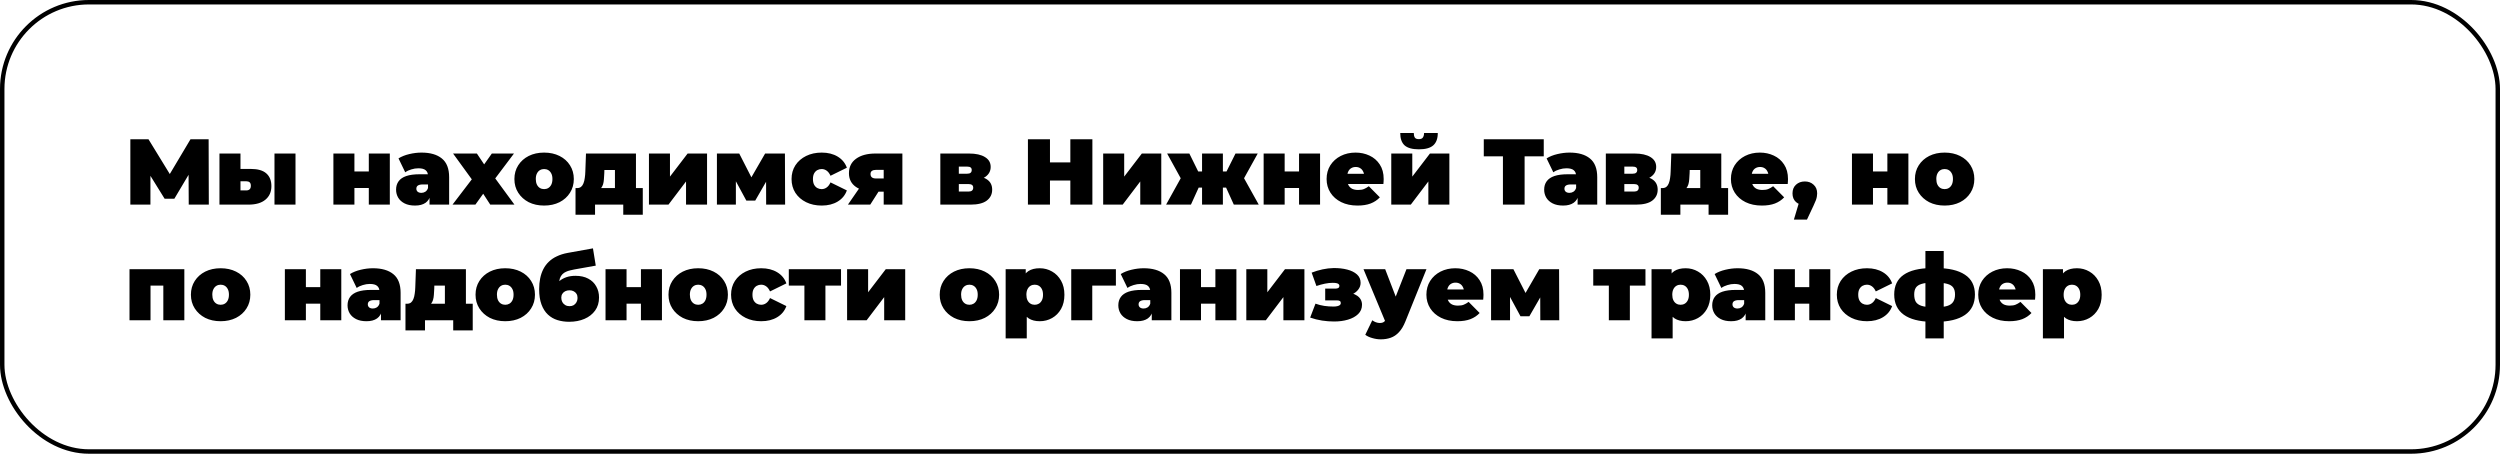
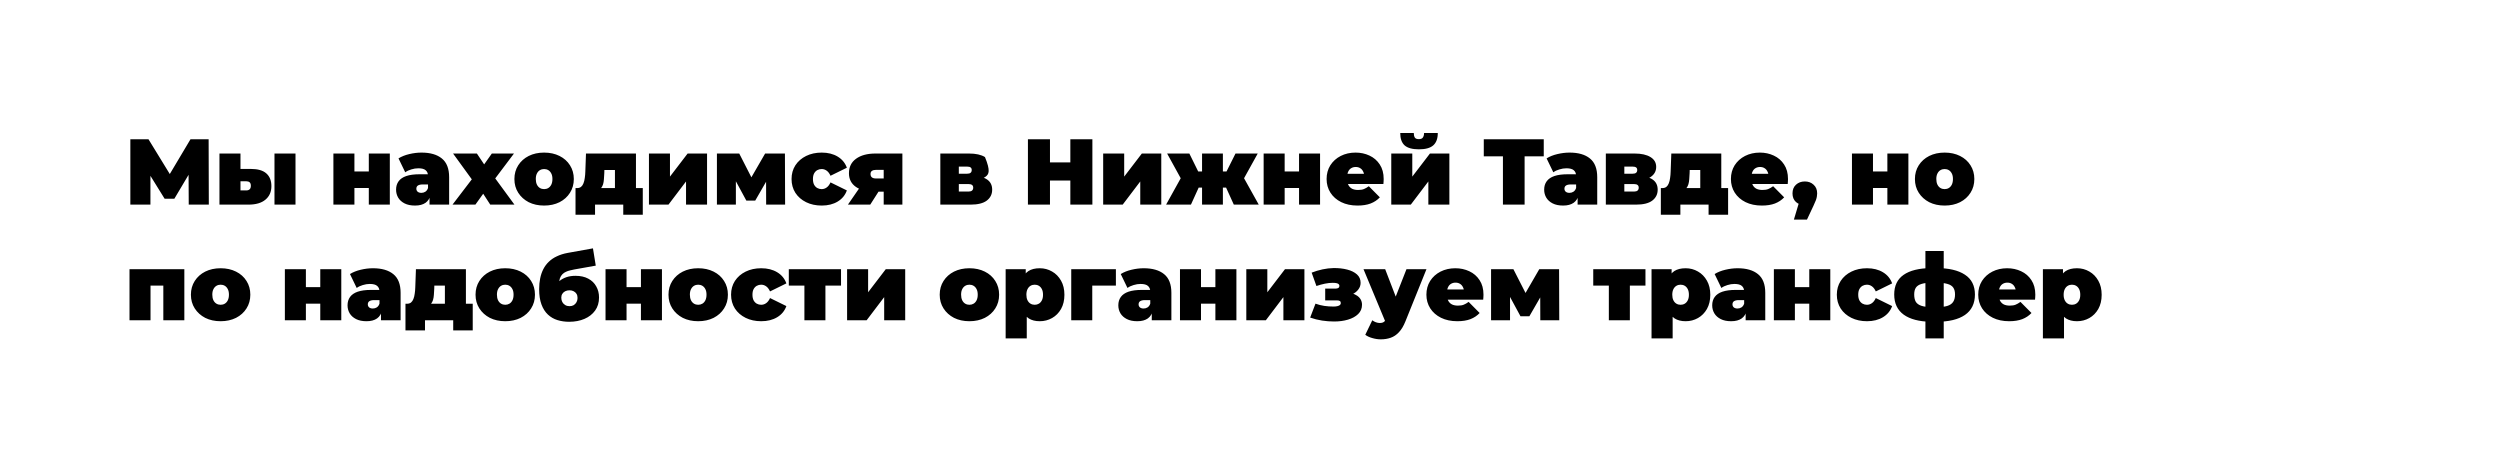
<svg xmlns="http://www.w3.org/2000/svg" width="562" height="102" viewBox="0 0 562 102" fill="none">
-   <rect x="0.5" y="0.5" width="561" height="101" rx="19.5" stroke="black" />
-   <path d="M29.302 46V31.3H33.376L39.256 40.897H37.114L42.826 31.3H46.9L46.942 46H42.427L42.385 38.104H43.099L39.193 44.677H37.009L32.935 38.104H33.817V46H29.302ZM61.703 46V34.513H66.428V46H61.703ZM56.432 37.978C57.972 37.978 59.12 38.314 59.876 38.986C60.632 39.658 61.01 40.61 61.01 41.842C61.01 43.13 60.562 44.145 59.666 44.887C58.784 45.629 57.51 46 55.844 46H49.334V34.513H54.059V37.978H56.432ZM55.361 42.808C55.683 42.808 55.935 42.724 56.117 42.556C56.299 42.388 56.39 42.122 56.39 41.758C56.39 41.394 56.299 41.135 56.117 40.981C55.935 40.827 55.683 40.75 55.361 40.75H54.059V42.808H55.361ZM74.948 46V34.513H79.673V38.545H82.907V34.513H87.632V46H82.907V42.262H79.673V46H74.948ZM96.556 46V43.963L96.22 43.417V39.553C96.22 38.993 96.045 38.566 95.695 38.272C95.359 37.978 94.806 37.831 94.036 37.831C93.518 37.831 92.993 37.915 92.461 38.083C91.929 38.237 91.474 38.454 91.096 38.734L89.584 35.605C90.256 35.185 91.061 34.863 91.999 34.639C92.937 34.415 93.854 34.303 94.75 34.303C96.724 34.303 98.25 34.744 99.328 35.626C100.42 36.508 100.966 37.908 100.966 39.826V46H96.556ZM93.301 46.21C92.363 46.21 91.579 46.049 90.949 45.727C90.319 45.405 89.843 44.978 89.521 44.446C89.199 43.9 89.038 43.298 89.038 42.64C89.038 41.898 89.227 41.268 89.605 40.75C89.983 40.232 90.557 39.84 91.327 39.574C92.111 39.308 93.098 39.175 94.288 39.175H96.682V41.464H95.044C94.54 41.464 94.169 41.548 93.931 41.716C93.707 41.87 93.595 42.108 93.595 42.43C93.595 42.696 93.693 42.92 93.889 43.102C94.099 43.27 94.379 43.354 94.729 43.354C95.051 43.354 95.345 43.27 95.611 43.102C95.891 42.92 96.094 42.64 96.22 42.262L96.829 43.669C96.647 44.523 96.262 45.16 95.674 45.58C95.086 46 94.295 46.21 93.301 46.21ZM101.724 46L107.142 38.902L107.016 41.632L101.85 34.513H107.205L109.746 38.314L107.772 38.461L110.565 34.513H115.542L110.355 41.401V38.776L115.647 46H110.208L107.583 41.947L109.578 42.22L106.869 46H101.724ZM122.316 46.21C121.014 46.21 119.859 45.958 118.851 45.454C117.857 44.936 117.073 44.229 116.499 43.333C115.925 42.437 115.638 41.408 115.638 40.246C115.638 39.084 115.925 38.055 116.499 37.159C117.073 36.263 117.857 35.563 118.851 35.059C119.859 34.555 121.014 34.303 122.316 34.303C123.618 34.303 124.773 34.555 125.781 35.059C126.789 35.563 127.573 36.263 128.133 37.159C128.707 38.055 128.994 39.084 128.994 40.246C128.994 41.408 128.707 42.437 128.133 43.333C127.573 44.229 126.789 44.936 125.781 45.454C124.773 45.958 123.618 46.21 122.316 46.21ZM122.316 42.514C122.666 42.514 122.981 42.43 123.261 42.262C123.541 42.094 123.765 41.842 123.933 41.506C124.101 41.156 124.185 40.736 124.185 40.246C124.185 39.742 124.101 39.329 123.933 39.007C123.765 38.671 123.541 38.419 123.261 38.251C122.981 38.083 122.666 37.999 122.316 37.999C121.966 37.999 121.651 38.083 121.371 38.251C121.091 38.419 120.867 38.671 120.699 39.007C120.531 39.329 120.447 39.742 120.447 40.246C120.447 40.736 120.531 41.156 120.699 41.506C120.867 41.842 121.091 42.094 121.371 42.262C121.651 42.43 121.966 42.514 122.316 42.514ZM138.239 43.963V38.209H135.866L135.845 38.923C135.831 39.413 135.803 39.868 135.761 40.288C135.733 40.708 135.67 41.086 135.572 41.422C135.474 41.744 135.327 42.031 135.131 42.283C134.949 42.521 134.69 42.717 134.354 42.871L129.713 42.283C130.077 42.283 130.378 42.192 130.616 42.01C130.854 41.814 131.036 41.548 131.162 41.212C131.302 40.862 131.4 40.463 131.456 40.015C131.526 39.567 131.568 39.084 131.582 38.566L131.729 34.513H142.964V43.963H138.239ZM129.377 48.268V42.283H144.497V48.268H140.108V46H133.766V48.268H129.377ZM145.884 46V34.513H150.609V39.7L154.578 34.513H158.946V46H154.221V40.792L150.273 46H145.884ZM161.163 46V34.513H166.182L169.836 41.674H167.862L171.999 34.513H176.451L176.493 46H172.23L172.209 39.091L172.944 39.595L169.773 45.097H167.778L164.607 39.238L165.426 39.028V46H161.163ZM184.724 46.21C183.408 46.21 182.239 45.958 181.217 45.454C180.195 44.95 179.39 44.25 178.802 43.354C178.228 42.444 177.941 41.408 177.941 40.246C177.941 39.084 178.228 38.055 178.802 37.159C179.39 36.263 180.195 35.563 181.217 35.059C182.239 34.555 183.408 34.303 184.724 34.303C186.124 34.303 187.321 34.604 188.315 35.206C189.309 35.808 189.995 36.641 190.373 37.705L186.698 39.511C186.46 38.979 186.166 38.594 185.816 38.356C185.48 38.118 185.109 37.999 184.703 37.999C184.353 37.999 184.024 38.083 183.716 38.251C183.422 38.419 183.184 38.671 183.002 39.007C182.834 39.329 182.75 39.742 182.75 40.246C182.75 40.75 182.834 41.17 183.002 41.506C183.184 41.842 183.422 42.094 183.716 42.262C184.024 42.43 184.353 42.514 184.703 42.514C185.109 42.514 185.48 42.395 185.816 42.157C186.166 41.919 186.46 41.534 186.698 41.002L190.373 42.808C189.995 43.872 189.309 44.705 188.315 45.307C187.321 45.909 186.124 46.21 184.724 46.21ZM198.655 46V42.388L199.243 43.081H196.618C194.84 43.081 193.433 42.724 192.397 42.01C191.361 41.282 190.843 40.26 190.843 38.944C190.843 37.544 191.375 36.459 192.439 35.689C193.517 34.905 194.973 34.513 196.807 34.513H202.855V46H198.655ZM190.612 46L193.615 41.653H198.403L195.631 46H190.612ZM198.655 40.981V37.054L199.243 38.188H196.912C196.52 38.188 196.219 38.265 196.009 38.419C195.799 38.559 195.694 38.79 195.694 39.112C195.694 39.784 196.1 40.12 196.912 40.12H199.243L198.655 40.981ZM211.386 46V34.513H217.833C219.373 34.513 220.57 34.779 221.424 35.311C222.278 35.829 222.705 36.564 222.705 37.516C222.705 38.44 222.313 39.182 221.529 39.742C220.745 40.288 219.688 40.561 218.358 40.561L218.715 39.595C220.129 39.595 221.2 39.854 221.928 40.372C222.67 40.89 223.041 41.646 223.041 42.64C223.041 43.662 222.635 44.481 221.823 45.097C221.025 45.699 219.807 46 218.169 46H211.386ZM215.544 43.06H217.749C218.099 43.06 218.358 42.983 218.526 42.829C218.694 42.675 218.778 42.465 218.778 42.199C218.778 41.919 218.694 41.716 218.526 41.59C218.358 41.45 218.099 41.38 217.749 41.38H215.544V43.06ZM215.544 39.049H217.413C217.777 39.049 218.036 38.979 218.19 38.839C218.358 38.699 218.442 38.496 218.442 38.23C218.442 37.95 218.358 37.754 218.19 37.642C218.036 37.516 217.777 37.453 217.413 37.453H215.544V39.049ZM240.612 31.3H245.568V46H240.612V31.3ZM236.034 46H231.078V31.3H236.034V46ZM240.948 40.582H235.698V36.508H240.948V40.582ZM247.993 46V34.513H252.718V39.7L256.687 34.513H261.055V46H256.33V40.792L252.382 46H247.993ZM277.362 46L274.968 40.729L278.79 38.503L282.969 46H277.362ZM273.519 42.178V38.545H277.782V42.178H273.519ZM279.273 40.771L274.821 40.351L277.74 34.513H282.738L279.273 40.771ZM267.723 46H262.137L266.295 38.503L270.117 40.729L267.723 46ZM274.905 46H270.222V34.513H274.905V46ZM271.587 42.178H267.324V38.545H271.587V42.178ZM265.812 40.771L262.368 34.513H267.366L270.243 40.351L265.812 40.771ZM284.066 46V34.513H288.791V38.545H292.025V34.513H296.75V46H292.025V42.262H288.791V46H284.066ZM305.17 46.21C303.77 46.21 302.545 45.951 301.495 45.433C300.459 44.915 299.654 44.208 299.08 43.312C298.506 42.402 298.219 41.38 298.219 40.246C298.219 39.084 298.499 38.055 299.059 37.159C299.633 36.263 300.41 35.563 301.39 35.059C302.384 34.555 303.497 34.303 304.729 34.303C305.863 34.303 306.906 34.527 307.858 34.975C308.824 35.423 309.594 36.088 310.168 36.97C310.756 37.852 311.05 38.944 311.05 40.246C311.05 40.414 311.043 40.603 311.029 40.813C311.015 41.009 311.001 41.191 310.987 41.359H302.146V39.07H308.467L306.682 39.679C306.682 39.231 306.598 38.853 306.43 38.545C306.276 38.223 306.059 37.978 305.779 37.81C305.499 37.628 305.163 37.537 304.771 37.537C304.379 37.537 304.036 37.628 303.742 37.81C303.462 37.978 303.245 38.223 303.091 38.545C302.937 38.853 302.86 39.231 302.86 39.679V40.393C302.86 40.883 302.958 41.303 303.154 41.653C303.35 42.003 303.63 42.269 303.994 42.451C304.358 42.619 304.799 42.703 305.317 42.703C305.849 42.703 306.283 42.633 306.619 42.493C306.969 42.353 307.333 42.143 307.711 41.863L310.189 44.362C309.629 44.964 308.936 45.426 308.11 45.748C307.298 46.056 306.318 46.21 305.17 46.21ZM312.757 46V34.513H317.482V39.7L321.451 34.513H325.819V46H321.094V40.792L317.146 46H312.757ZM318.973 33.568C317.503 33.568 316.432 33.274 315.76 32.686C315.102 32.084 314.773 31.153 314.773 29.893H317.818C317.818 30.327 317.895 30.67 318.049 30.922C318.203 31.16 318.504 31.279 318.952 31.279C319.386 31.279 319.687 31.16 319.855 30.922C320.037 30.67 320.128 30.327 320.128 29.893H323.215C323.215 31.153 322.872 32.084 322.186 32.686C321.514 33.274 320.443 33.568 318.973 33.568ZM337.859 46V34.072L338.93 35.143H333.554V31.3H347.036V35.143H341.66L342.731 34.072V46H337.859ZM354.647 46V43.963L354.311 43.417V39.553C354.311 38.993 354.136 38.566 353.786 38.272C353.45 37.978 352.897 37.831 352.127 37.831C351.609 37.831 351.084 37.915 350.552 38.083C350.02 38.237 349.565 38.454 349.187 38.734L347.675 35.605C348.347 35.185 349.152 34.863 350.09 34.639C351.028 34.415 351.945 34.303 352.841 34.303C354.815 34.303 356.341 34.744 357.419 35.626C358.511 36.508 359.057 37.908 359.057 39.826V46H354.647ZM351.392 46.21C350.454 46.21 349.67 46.049 349.04 45.727C348.41 45.405 347.934 44.978 347.612 44.446C347.29 43.9 347.129 43.298 347.129 42.64C347.129 41.898 347.318 41.268 347.696 40.75C348.074 40.232 348.648 39.84 349.418 39.574C350.202 39.308 351.189 39.175 352.379 39.175H354.773V41.464H353.135C352.631 41.464 352.26 41.548 352.022 41.716C351.798 41.87 351.686 42.108 351.686 42.43C351.686 42.696 351.784 42.92 351.98 43.102C352.19 43.27 352.47 43.354 352.82 43.354C353.142 43.354 353.436 43.27 353.702 43.102C353.982 42.92 354.185 42.64 354.311 42.262L354.92 43.669C354.738 44.523 354.353 45.16 353.765 45.58C353.177 46 352.386 46.21 351.392 46.21ZM360.991 46V34.513H367.438C368.978 34.513 370.175 34.779 371.029 35.311C371.883 35.829 372.31 36.564 372.31 37.516C372.31 38.44 371.918 39.182 371.134 39.742C370.35 40.288 369.293 40.561 367.963 40.561L368.32 39.595C369.734 39.595 370.805 39.854 371.533 40.372C372.275 40.89 372.646 41.646 372.646 42.64C372.646 43.662 372.24 44.481 371.428 45.097C370.63 45.699 369.412 46 367.774 46H360.991ZM365.149 43.06H367.354C367.704 43.06 367.963 42.983 368.131 42.829C368.299 42.675 368.383 42.465 368.383 42.199C368.383 41.919 368.299 41.716 368.131 41.59C367.963 41.45 367.704 41.38 367.354 41.38H365.149V43.06ZM365.149 39.049H367.018C367.382 39.049 367.641 38.979 367.795 38.839C367.963 38.699 368.047 38.496 368.047 38.23C368.047 37.95 367.963 37.754 367.795 37.642C367.641 37.516 367.382 37.453 367.018 37.453H365.149V39.049ZM382.22 43.963V38.209H379.847L379.826 38.923C379.812 39.413 379.784 39.868 379.742 40.288C379.714 40.708 379.651 41.086 379.553 41.422C379.455 41.744 379.308 42.031 379.112 42.283C378.93 42.521 378.671 42.717 378.335 42.871L373.694 42.283C374.058 42.283 374.359 42.192 374.597 42.01C374.835 41.814 375.017 41.548 375.143 41.212C375.283 40.862 375.381 40.463 375.437 40.015C375.507 39.567 375.549 39.084 375.563 38.566L375.71 34.513H386.945V43.963H382.22ZM373.358 48.268V42.283H388.478V48.268H384.089V46H377.747V48.268H373.358ZM396.061 46.21C394.661 46.21 393.436 45.951 392.386 45.433C391.35 44.915 390.545 44.208 389.971 43.312C389.397 42.402 389.11 41.38 389.11 40.246C389.11 39.084 389.39 38.055 389.95 37.159C390.524 36.263 391.301 35.563 392.281 35.059C393.275 34.555 394.388 34.303 395.62 34.303C396.754 34.303 397.797 34.527 398.749 34.975C399.715 35.423 400.485 36.088 401.059 36.97C401.647 37.852 401.941 38.944 401.941 40.246C401.941 40.414 401.934 40.603 401.92 40.813C401.906 41.009 401.892 41.191 401.878 41.359H393.037V39.07H399.358L397.573 39.679C397.573 39.231 397.489 38.853 397.321 38.545C397.167 38.223 396.95 37.978 396.67 37.81C396.39 37.628 396.054 37.537 395.662 37.537C395.27 37.537 394.927 37.628 394.633 37.81C394.353 37.978 394.136 38.223 393.982 38.545C393.828 38.853 393.751 39.231 393.751 39.679V40.393C393.751 40.883 393.849 41.303 394.045 41.653C394.241 42.003 394.521 42.269 394.885 42.451C395.249 42.619 395.69 42.703 396.208 42.703C396.74 42.703 397.174 42.633 397.51 42.493C397.86 42.353 398.224 42.143 398.602 41.863L401.08 44.362C400.52 44.964 399.827 45.426 399.001 45.748C398.189 46.056 397.209 46.21 396.061 46.21ZM403.269 49.36L405.033 43.459L405.726 46.105C404.914 46.105 404.249 45.874 403.731 45.412C403.213 44.936 402.954 44.292 402.954 43.48C402.954 42.654 403.213 42.003 403.731 41.527C404.263 41.037 404.928 40.792 405.726 40.792C406.524 40.792 407.182 41.037 407.7 41.527C408.232 42.003 408.498 42.654 408.498 43.48C408.498 43.704 408.477 43.928 408.435 44.152C408.407 44.376 408.337 44.649 408.225 44.971C408.113 45.279 407.931 45.699 407.679 46.231L406.209 49.36H403.269ZM416.321 46V34.513H421.046V38.545H424.28V34.513H429.005V46H424.28V42.262H421.046V46H416.321ZM437.152 46.21C435.85 46.21 434.695 45.958 433.687 45.454C432.693 44.936 431.909 44.229 431.335 43.333C430.761 42.437 430.474 41.408 430.474 40.246C430.474 39.084 430.761 38.055 431.335 37.159C431.909 36.263 432.693 35.563 433.687 35.059C434.695 34.555 435.85 34.303 437.152 34.303C438.454 34.303 439.609 34.555 440.617 35.059C441.625 35.563 442.409 36.263 442.969 37.159C443.543 38.055 443.83 39.084 443.83 40.246C443.83 41.408 443.543 42.437 442.969 43.333C442.409 44.229 441.625 44.936 440.617 45.454C439.609 45.958 438.454 46.21 437.152 46.21ZM437.152 42.514C437.502 42.514 437.817 42.43 438.097 42.262C438.377 42.094 438.601 41.842 438.769 41.506C438.937 41.156 439.021 40.736 439.021 40.246C439.021 39.742 438.937 39.329 438.769 39.007C438.601 38.671 438.377 38.419 438.097 38.251C437.817 38.083 437.502 37.999 437.152 37.999C436.802 37.999 436.487 38.083 436.207 38.251C435.927 38.419 435.703 38.671 435.535 39.007C435.367 39.329 435.283 39.742 435.283 40.246C435.283 40.736 435.367 41.156 435.535 41.506C435.703 41.842 435.927 42.094 436.207 42.262C436.487 42.43 436.802 42.514 437.152 42.514ZM29.113 72V60.513H41.44V72H36.715V63.222L37.744 64.209H32.809L33.838 63.222V72H29.113ZM49.596 72.21C48.294 72.21 47.139 71.958 46.13 71.454C45.136 70.936 44.352 70.229 43.779 69.333C43.205 68.437 42.917 67.408 42.917 66.246C42.917 65.084 43.205 64.055 43.779 63.159C44.352 62.263 45.136 61.563 46.13 61.059C47.139 60.555 48.294 60.303 49.596 60.303C50.898 60.303 52.053 60.555 53.06 61.059C54.069 61.563 54.852 62.263 55.413 63.159C55.986 64.055 56.273 65.084 56.273 66.246C56.273 67.408 55.986 68.437 55.413 69.333C54.852 70.229 54.069 70.936 53.06 71.454C52.053 71.958 50.898 72.21 49.596 72.21ZM49.596 68.514C49.946 68.514 50.261 68.43 50.541 68.262C50.821 68.094 51.044 67.842 51.212 67.506C51.38 67.156 51.465 66.736 51.465 66.246C51.465 65.742 51.38 65.329 51.212 65.007C51.044 64.671 50.821 64.419 50.541 64.251C50.261 64.083 49.946 63.999 49.596 63.999C49.245 63.999 48.931 64.083 48.651 64.251C48.37 64.419 48.147 64.671 47.978 65.007C47.81 65.329 47.727 65.742 47.727 66.246C47.727 66.736 47.81 67.156 47.978 67.506C48.147 67.842 48.37 68.094 48.651 68.262C48.931 68.43 49.245 68.514 49.596 68.514ZM64.038 72V60.513H68.763V64.545H71.997V60.513H76.722V72H71.997V68.262H68.763V72H64.038ZM85.646 72V69.963L85.31 69.417V65.553C85.31 64.993 85.135 64.566 84.785 64.272C84.449 63.978 83.896 63.831 83.126 63.831C82.608 63.831 82.083 63.915 81.551 64.083C81.019 64.237 80.564 64.454 80.186 64.734L78.674 61.605C79.346 61.185 80.151 60.863 81.089 60.639C82.027 60.415 82.944 60.303 83.84 60.303C85.814 60.303 87.34 60.744 88.418 61.626C89.51 62.508 90.056 63.908 90.056 65.826V72H85.646ZM82.391 72.21C81.453 72.21 80.669 72.049 80.039 71.727C79.409 71.405 78.933 70.978 78.611 70.446C78.289 69.9 78.128 69.298 78.128 68.64C78.128 67.898 78.317 67.268 78.695 66.75C79.073 66.232 79.647 65.84 80.417 65.574C81.201 65.308 82.188 65.175 83.378 65.175H85.772V67.464H84.134C83.63 67.464 83.259 67.548 83.021 67.716C82.797 67.87 82.685 68.108 82.685 68.43C82.685 68.696 82.783 68.92 82.979 69.102C83.189 69.27 83.469 69.354 83.819 69.354C84.141 69.354 84.435 69.27 84.701 69.102C84.981 68.92 85.184 68.64 85.31 68.262L85.919 69.669C85.737 70.523 85.352 71.16 84.764 71.58C84.176 72 83.385 72.21 82.391 72.21ZM100.012 69.963V64.209H97.639L97.618 64.923C97.604 65.413 97.576 65.868 97.534 66.288C97.506 66.708 97.443 67.086 97.345 67.422C97.247 67.744 97.1 68.031 96.904 68.283C96.722 68.521 96.463 68.717 96.127 68.871L91.486 68.283C91.85 68.283 92.151 68.192 92.389 68.01C92.627 67.814 92.809 67.548 92.935 67.212C93.075 66.862 93.173 66.463 93.229 66.015C93.299 65.567 93.341 65.084 93.355 64.566L93.502 60.513H104.737V69.963H100.012ZM91.15 74.268V68.283H106.27V74.268H101.881V72H95.539V74.268H91.15ZM113.58 72.21C112.278 72.21 111.123 71.958 110.115 71.454C109.121 70.936 108.337 70.229 107.763 69.333C107.189 68.437 106.902 67.408 106.902 66.246C106.902 65.084 107.189 64.055 107.763 63.159C108.337 62.263 109.121 61.563 110.115 61.059C111.123 60.555 112.278 60.303 113.58 60.303C114.882 60.303 116.037 60.555 117.045 61.059C118.053 61.563 118.837 62.263 119.397 63.159C119.971 64.055 120.258 65.084 120.258 66.246C120.258 67.408 119.971 68.437 119.397 69.333C118.837 70.229 118.053 70.936 117.045 71.454C116.037 71.958 114.882 72.21 113.58 72.21ZM113.58 68.514C113.93 68.514 114.245 68.43 114.525 68.262C114.805 68.094 115.029 67.842 115.197 67.506C115.365 67.156 115.449 66.736 115.449 66.246C115.449 65.742 115.365 65.329 115.197 65.007C115.029 64.671 114.805 64.419 114.525 64.251C114.245 64.083 113.93 63.999 113.58 63.999C113.23 63.999 112.915 64.083 112.635 64.251C112.355 64.419 112.131 64.671 111.963 65.007C111.795 65.329 111.711 65.742 111.711 66.246C111.711 66.736 111.795 67.156 111.963 67.506C112.131 67.842 112.355 68.094 112.635 68.262C112.915 68.43 113.23 68.514 113.58 68.514ZM127.942 72.336C127.018 72.336 126.143 72.21 125.317 71.958C124.505 71.706 123.791 71.293 123.175 70.719C122.559 70.145 122.076 69.389 121.726 68.451C121.376 67.513 121.201 66.358 121.201 64.986C121.201 64.118 121.278 63.313 121.432 62.571C121.586 61.815 121.824 61.122 122.146 60.492C122.468 59.862 122.881 59.309 123.385 58.833C123.889 58.343 124.491 57.937 125.191 57.615C125.891 57.279 126.689 57.027 127.585 56.859L133.297 55.83L133.927 59.715L129.097 60.576C128.789 60.632 128.474 60.702 128.152 60.786C127.83 60.856 127.522 60.961 127.228 61.101C126.934 61.227 126.668 61.409 126.43 61.647C126.192 61.885 126.003 62.193 125.863 62.571C125.737 62.949 125.674 63.418 125.674 63.978C125.674 64.146 125.681 64.286 125.695 64.398C125.709 64.51 125.723 64.643 125.737 64.797C125.751 64.937 125.758 65.161 125.758 65.469L124.561 64.419C124.925 63.915 125.338 63.488 125.8 63.138C126.262 62.774 126.787 62.494 127.375 62.298C127.963 62.102 128.628 62.004 129.37 62.004C130.49 62.004 131.442 62.214 132.226 62.634C133.024 63.054 133.626 63.635 134.032 64.377C134.452 65.105 134.662 65.938 134.662 66.876C134.662 68.024 134.368 69.004 133.78 69.816C133.192 70.628 132.394 71.251 131.386 71.685C130.378 72.119 129.23 72.336 127.942 72.336ZM128.026 68.829C128.39 68.829 128.705 68.752 128.971 68.598C129.237 68.43 129.447 68.206 129.601 67.926C129.755 67.646 129.832 67.331 129.832 66.981C129.832 66.617 129.755 66.309 129.601 66.057C129.447 65.805 129.23 65.609 128.95 65.469C128.684 65.329 128.376 65.259 128.026 65.259C127.662 65.259 127.34 65.329 127.06 65.469C126.78 65.609 126.563 65.805 126.409 66.057C126.255 66.295 126.178 66.582 126.178 66.918C126.178 67.282 126.255 67.611 126.409 67.905C126.563 68.185 126.78 68.409 127.06 68.577C127.34 68.745 127.662 68.829 128.026 68.829ZM136.123 72V60.513H140.848V64.545H144.082V60.513H148.807V72H144.082V68.262H140.848V72H136.123ZM156.954 72.21C155.652 72.21 154.497 71.958 153.489 71.454C152.495 70.936 151.711 70.229 151.137 69.333C150.563 68.437 150.276 67.408 150.276 66.246C150.276 65.084 150.563 64.055 151.137 63.159C151.711 62.263 152.495 61.563 153.489 61.059C154.497 60.555 155.652 60.303 156.954 60.303C158.256 60.303 159.411 60.555 160.419 61.059C161.427 61.563 162.211 62.263 162.771 63.159C163.345 64.055 163.632 65.084 163.632 66.246C163.632 67.408 163.345 68.437 162.771 69.333C162.211 70.229 161.427 70.936 160.419 71.454C159.411 71.958 158.256 72.21 156.954 72.21ZM156.954 68.514C157.304 68.514 157.619 68.43 157.899 68.262C158.179 68.094 158.403 67.842 158.571 67.506C158.739 67.156 158.823 66.736 158.823 66.246C158.823 65.742 158.739 65.329 158.571 65.007C158.403 64.671 158.179 64.419 157.899 64.251C157.619 64.083 157.304 63.999 156.954 63.999C156.604 63.999 156.289 64.083 156.009 64.251C155.729 64.419 155.505 64.671 155.337 65.007C155.169 65.329 155.085 65.742 155.085 66.246C155.085 66.736 155.169 67.156 155.337 67.506C155.505 67.842 155.729 68.094 156.009 68.262C156.289 68.43 156.604 68.514 156.954 68.514ZM171.127 72.21C169.811 72.21 168.642 71.958 167.62 71.454C166.598 70.95 165.793 70.25 165.205 69.354C164.631 68.444 164.344 67.408 164.344 66.246C164.344 65.084 164.631 64.055 165.205 63.159C165.793 62.263 166.598 61.563 167.62 61.059C168.642 60.555 169.811 60.303 171.127 60.303C172.527 60.303 173.724 60.604 174.718 61.206C175.712 61.808 176.398 62.641 176.776 63.705L173.101 65.511C172.863 64.979 172.569 64.594 172.219 64.356C171.883 64.118 171.512 63.999 171.106 63.999C170.756 63.999 170.427 64.083 170.119 64.251C169.825 64.419 169.587 64.671 169.405 65.007C169.237 65.329 169.153 65.742 169.153 66.246C169.153 66.75 169.237 67.17 169.405 67.506C169.587 67.842 169.825 68.094 170.119 68.262C170.427 68.43 170.756 68.514 171.106 68.514C171.512 68.514 171.883 68.395 172.219 68.157C172.569 67.919 172.863 67.534 173.101 67.002L176.776 68.808C176.398 69.872 175.712 70.705 174.718 71.307C173.724 71.909 172.527 72.21 171.127 72.21ZM180.83 72V63.201L181.859 64.209H177.323V60.513H189.062V64.209H184.526L185.555 63.201V72H180.83ZM190.427 72V60.513H195.152V65.7L199.121 60.513H203.489V72H198.764V66.792L194.816 72H190.427ZM217.924 72.21C216.622 72.21 215.467 71.958 214.459 71.454C213.465 70.936 212.681 70.229 212.107 69.333C211.533 68.437 211.246 67.408 211.246 66.246C211.246 65.084 211.533 64.055 212.107 63.159C212.681 62.263 213.465 61.563 214.459 61.059C215.467 60.555 216.622 60.303 217.924 60.303C219.226 60.303 220.381 60.555 221.389 61.059C222.397 61.563 223.181 62.263 223.741 63.159C224.315 64.055 224.602 65.084 224.602 66.246C224.602 67.408 224.315 68.437 223.741 69.333C223.181 70.229 222.397 70.936 221.389 71.454C220.381 71.958 219.226 72.21 217.924 72.21ZM217.924 68.514C218.274 68.514 218.589 68.43 218.869 68.262C219.149 68.094 219.373 67.842 219.541 67.506C219.709 67.156 219.793 66.736 219.793 66.246C219.793 65.742 219.709 65.329 219.541 65.007C219.373 64.671 219.149 64.419 218.869 64.251C218.589 64.083 218.274 63.999 217.924 63.999C217.574 63.999 217.259 64.083 216.979 64.251C216.699 64.419 216.475 64.671 216.307 65.007C216.139 65.329 216.055 65.742 216.055 66.246C216.055 66.736 216.139 67.156 216.307 67.506C216.475 67.842 216.699 68.094 216.979 68.262C217.259 68.43 217.574 68.514 217.924 68.514ZM233.735 72.21C232.741 72.21 231.915 72 231.257 71.58C230.613 71.146 230.137 70.495 229.829 69.627C229.521 68.745 229.367 67.625 229.367 66.267C229.367 64.881 229.507 63.754 229.787 62.886C230.081 62.004 230.55 61.353 231.194 60.933C231.838 60.513 232.685 60.303 233.735 60.303C234.743 60.303 235.667 60.548 236.507 61.038C237.347 61.514 238.019 62.2 238.523 63.096C239.027 63.978 239.279 65.035 239.279 66.267C239.279 67.499 239.027 68.563 238.523 69.459C238.019 70.341 237.347 71.02 236.507 71.496C235.667 71.972 234.743 72.21 233.735 72.21ZM226.07 76.074V60.513H230.585V62.067L230.606 66.267L230.816 70.467V76.074H226.07ZM232.601 68.514C232.951 68.514 233.266 68.43 233.546 68.262C233.826 68.094 234.05 67.842 234.218 67.506C234.386 67.17 234.47 66.757 234.47 66.267C234.47 65.763 234.386 65.343 234.218 65.007C234.05 64.671 233.826 64.419 233.546 64.251C233.266 64.083 232.951 63.999 232.601 63.999C232.251 63.999 231.936 64.083 231.656 64.251C231.376 64.419 231.152 64.671 230.984 65.007C230.816 65.343 230.732 65.763 230.732 66.267C230.732 66.757 230.816 67.17 230.984 67.506C231.152 67.842 231.376 68.094 231.656 68.262C231.936 68.43 232.251 68.514 232.601 68.514ZM240.815 72V60.513H250.853V64.209H244.511L245.54 63.201V72H240.815ZM258.916 72V69.963L258.58 69.417V65.553C258.58 64.993 258.405 64.566 258.055 64.272C257.719 63.978 257.166 63.831 256.396 63.831C255.878 63.831 255.353 63.915 254.821 64.083C254.289 64.237 253.834 64.454 253.456 64.734L251.944 61.605C252.616 61.185 253.421 60.863 254.359 60.639C255.297 60.415 256.214 60.303 257.11 60.303C259.084 60.303 260.61 60.744 261.688 61.626C262.78 62.508 263.326 63.908 263.326 65.826V72H258.916ZM255.661 72.21C254.723 72.21 253.939 72.049 253.309 71.727C252.679 71.405 252.203 70.978 251.881 70.446C251.559 69.9 251.398 69.298 251.398 68.64C251.398 67.898 251.587 67.268 251.965 66.75C252.343 66.232 252.917 65.84 253.687 65.574C254.471 65.308 255.458 65.175 256.648 65.175H259.042V67.464H257.404C256.9 67.464 256.529 67.548 256.291 67.716C256.067 67.87 255.955 68.108 255.955 68.43C255.955 68.696 256.053 68.92 256.249 69.102C256.459 69.27 256.739 69.354 257.089 69.354C257.411 69.354 257.705 69.27 257.971 69.102C258.251 68.92 258.454 68.64 258.58 68.262L259.189 69.669C259.007 70.523 258.622 71.16 258.034 71.58C257.446 72 256.655 72.21 255.661 72.21ZM265.26 72V60.513H269.985V64.545H273.219V60.513H277.944V72H273.219V68.262H269.985V72H265.26ZM280.17 72V60.513H284.895V65.7L288.864 60.513H293.232V72H288.507V66.792L284.559 72H280.17ZM299.9 72.273C301.048 72.273 302.091 72.133 303.029 71.853C303.981 71.573 304.744 71.153 305.318 70.593C305.892 70.033 306.179 69.34 306.179 68.514C306.179 67.66 305.815 66.981 305.087 66.477C304.359 65.973 303.379 65.721 302.147 65.721L302.042 66.561C302.756 66.561 303.4 66.428 303.974 66.162C304.548 65.896 305.003 65.539 305.339 65.091C305.689 64.643 305.864 64.139 305.864 63.579C305.864 62.809 305.591 62.179 305.045 61.689C304.499 61.199 303.764 60.835 302.84 60.597C301.916 60.359 300.894 60.247 299.774 60.261C298.976 60.275 298.15 60.373 297.296 60.555C296.456 60.737 295.644 60.982 294.86 61.29L295.931 64.293C296.589 64.069 297.226 63.894 297.842 63.768C298.458 63.642 299.046 63.579 299.606 63.579C299.984 63.579 300.278 63.607 300.488 63.663C300.712 63.719 300.866 63.796 300.95 63.894C301.048 63.992 301.097 64.111 301.097 64.251C301.097 64.391 301.062 64.51 300.992 64.608C300.922 64.706 300.81 64.776 300.656 64.818C300.516 64.86 300.327 64.881 300.089 64.881H297.905V67.527H300.53C300.852 67.527 301.076 67.576 301.202 67.674C301.342 67.758 301.412 67.912 301.412 68.136C301.412 68.318 301.342 68.465 301.202 68.577C301.062 68.689 300.866 68.773 300.614 68.829C300.376 68.885 300.096 68.913 299.774 68.913C299.06 68.913 298.367 68.864 297.695 68.766C297.037 68.668 296.379 68.5 295.721 68.262L294.524 71.391C295.392 71.699 296.281 71.923 297.191 72.063C298.115 72.203 299.018 72.273 299.9 72.273ZM310.4 76.284C309.77 76.284 309.126 76.186 308.468 75.99C307.824 75.808 307.306 75.563 306.914 75.255L308.489 72C308.727 72.182 308.993 72.329 309.287 72.441C309.595 72.553 309.889 72.609 310.169 72.609C310.589 72.609 310.911 72.518 311.135 72.336C311.359 72.168 311.541 71.909 311.681 71.559L312.164 70.341L312.5 69.879L316.175 60.513H320.669L315.944 72.231C315.524 73.281 315.034 74.1 314.474 74.688C313.928 75.276 313.312 75.689 312.626 75.927C311.954 76.165 311.212 76.284 310.4 76.284ZM311.513 72.525L306.515 60.513H311.387L314.831 69.459L311.513 72.525ZM327.606 72.21C326.206 72.21 324.981 71.951 323.931 71.433C322.895 70.915 322.09 70.208 321.516 69.312C320.942 68.402 320.655 67.38 320.655 66.246C320.655 65.084 320.935 64.055 321.495 63.159C322.069 62.263 322.846 61.563 323.826 61.059C324.82 60.555 325.933 60.303 327.165 60.303C328.299 60.303 329.342 60.527 330.294 60.975C331.26 61.423 332.03 62.088 332.604 62.97C333.192 63.852 333.486 64.944 333.486 66.246C333.486 66.414 333.479 66.603 333.465 66.813C333.451 67.009 333.437 67.191 333.423 67.359H324.582V65.07H330.903L329.118 65.679C329.118 65.231 329.034 64.853 328.866 64.545C328.712 64.223 328.495 63.978 328.215 63.81C327.935 63.628 327.599 63.537 327.207 63.537C326.815 63.537 326.472 63.628 326.178 63.81C325.898 63.978 325.681 64.223 325.527 64.545C325.373 64.853 325.296 65.231 325.296 65.679V66.393C325.296 66.883 325.394 67.303 325.59 67.653C325.786 68.003 326.066 68.269 326.43 68.451C326.794 68.619 327.235 68.703 327.753 68.703C328.285 68.703 328.719 68.633 329.055 68.493C329.405 68.353 329.769 68.143 330.147 67.863L332.625 70.362C332.065 70.964 331.372 71.426 330.546 71.748C329.734 72.056 328.754 72.21 327.606 72.21ZM335.192 72V60.513H340.211L343.865 67.674H341.891L346.028 60.513H350.48L350.522 72H346.259L346.238 65.091L346.973 65.595L343.802 71.097H341.807L338.636 65.238L339.455 65.028V72H335.192ZM361.668 72V63.201L362.697 64.209H358.161V60.513H369.9V64.209H365.364L366.393 63.201V72H361.668ZM378.93 72.21C377.936 72.21 377.11 72 376.452 71.58C375.808 71.146 375.332 70.495 375.024 69.627C374.716 68.745 374.562 67.625 374.562 66.267C374.562 64.881 374.702 63.754 374.982 62.886C375.276 62.004 375.745 61.353 376.389 60.933C377.033 60.513 377.88 60.303 378.93 60.303C379.938 60.303 380.862 60.548 381.702 61.038C382.542 61.514 383.214 62.2 383.718 63.096C384.222 63.978 384.474 65.035 384.474 66.267C384.474 67.499 384.222 68.563 383.718 69.459C383.214 70.341 382.542 71.02 381.702 71.496C380.862 71.972 379.938 72.21 378.93 72.21ZM371.265 76.074V60.513H375.78V62.067L375.801 66.267L376.011 70.467V76.074H371.265ZM377.796 68.514C378.146 68.514 378.461 68.43 378.741 68.262C379.021 68.094 379.245 67.842 379.413 67.506C379.581 67.17 379.665 66.757 379.665 66.267C379.665 65.763 379.581 65.343 379.413 65.007C379.245 64.671 379.021 64.419 378.741 64.251C378.461 64.083 378.146 63.999 377.796 63.999C377.446 63.999 377.131 64.083 376.851 64.251C376.571 64.419 376.347 64.671 376.179 65.007C376.011 65.343 375.927 65.763 375.927 66.267C375.927 66.757 376.011 67.17 376.179 67.506C376.347 67.842 376.571 68.094 376.851 68.262C377.131 68.43 377.446 68.514 377.796 68.514ZM392.422 72V69.963L392.086 69.417V65.553C392.086 64.993 391.911 64.566 391.561 64.272C391.225 63.978 390.672 63.831 389.902 63.831C389.384 63.831 388.859 63.915 388.327 64.083C387.795 64.237 387.34 64.454 386.962 64.734L385.45 61.605C386.122 61.185 386.927 60.863 387.865 60.639C388.803 60.415 389.72 60.303 390.616 60.303C392.59 60.303 394.116 60.744 395.194 61.626C396.286 62.508 396.832 63.908 396.832 65.826V72H392.422ZM389.167 72.21C388.229 72.21 387.445 72.049 386.815 71.727C386.185 71.405 385.709 70.978 385.387 70.446C385.065 69.9 384.904 69.298 384.904 68.64C384.904 67.898 385.093 67.268 385.471 66.75C385.849 66.232 386.423 65.84 387.193 65.574C387.977 65.308 388.964 65.175 390.154 65.175H392.548V67.464H390.91C390.406 67.464 390.035 67.548 389.797 67.716C389.573 67.87 389.461 68.108 389.461 68.43C389.461 68.696 389.559 68.92 389.755 69.102C389.965 69.27 390.245 69.354 390.595 69.354C390.917 69.354 391.211 69.27 391.477 69.102C391.757 68.92 391.96 68.64 392.086 68.262L392.695 69.669C392.513 70.523 392.128 71.16 391.54 71.58C390.952 72 390.161 72.21 389.167 72.21ZM398.766 72V60.513H403.491V64.545H406.725V60.513H411.45V72H406.725V68.262H403.491V72H398.766ZM419.703 72.21C418.387 72.21 417.218 71.958 416.196 71.454C415.174 70.95 414.369 70.25 413.781 69.354C413.207 68.444 412.92 67.408 412.92 66.246C412.92 65.084 413.207 64.055 413.781 63.159C414.369 62.263 415.174 61.563 416.196 61.059C417.218 60.555 418.387 60.303 419.703 60.303C421.103 60.303 422.3 60.604 423.294 61.206C424.288 61.808 424.974 62.641 425.352 63.705L421.677 65.511C421.439 64.979 421.145 64.594 420.795 64.356C420.459 64.118 420.088 63.999 419.682 63.999C419.332 63.999 419.003 64.083 418.695 64.251C418.401 64.419 418.163 64.671 417.981 65.007C417.813 65.329 417.729 65.742 417.729 66.246C417.729 66.75 417.813 67.17 417.981 67.506C418.163 67.842 418.401 68.094 418.695 68.262C419.003 68.43 419.332 68.514 419.682 68.514C420.088 68.514 420.459 68.395 420.795 68.157C421.145 67.919 421.439 67.534 421.677 67.002L425.352 68.808C424.974 69.872 424.288 70.705 423.294 71.307C422.3 71.909 421.103 72.21 419.703 72.21ZM435.29 72.336C435.248 72.336 435.136 72.336 434.954 72.336C434.772 72.336 434.59 72.336 434.408 72.336C434.24 72.336 434.135 72.336 434.093 72.336C431.433 72.294 429.389 71.762 427.961 70.74C426.533 69.704 425.819 68.192 425.819 66.204C425.819 64.244 426.519 62.774 427.919 61.794C429.333 60.8 431.412 60.289 434.156 60.261C434.184 60.261 434.282 60.261 434.45 60.261C434.632 60.261 434.807 60.261 434.975 60.261C435.157 60.261 435.262 60.261 435.29 60.261C438.076 60.261 440.218 60.758 441.716 61.752C443.214 62.732 443.963 64.216 443.963 66.204C443.963 68.234 443.214 69.767 441.716 70.803C440.218 71.825 438.076 72.336 435.29 72.336ZM435.101 69.06C436.207 69.06 437.075 68.969 437.705 68.787C438.349 68.591 438.804 68.283 439.07 67.863C439.35 67.443 439.49 66.89 439.49 66.204C439.49 65.546 439.357 65.028 439.091 64.65C438.825 64.258 438.37 63.978 437.726 63.81C437.096 63.628 436.221 63.537 435.101 63.537C435.059 63.537 434.947 63.537 434.765 63.537C434.583 63.537 434.464 63.537 434.408 63.537C433.372 63.537 432.553 63.635 431.951 63.831C431.349 64.013 430.922 64.3 430.67 64.692C430.432 65.07 430.313 65.574 430.313 66.204C430.313 66.876 430.432 67.422 430.67 67.842C430.922 68.248 431.342 68.549 431.93 68.745C432.532 68.941 433.351 69.046 434.387 69.06C434.443 69.06 434.562 69.06 434.744 69.06C434.926 69.06 435.045 69.06 435.101 69.06ZM432.833 76.074V56.418H436.949V76.074H432.833ZM451.658 72.21C450.258 72.21 449.033 71.951 447.983 71.433C446.947 70.915 446.142 70.208 445.568 69.312C444.994 68.402 444.707 67.38 444.707 66.246C444.707 65.084 444.987 64.055 445.547 63.159C446.121 62.263 446.898 61.563 447.878 61.059C448.872 60.555 449.985 60.303 451.217 60.303C452.351 60.303 453.394 60.527 454.346 60.975C455.312 61.423 456.082 62.088 456.656 62.97C457.244 63.852 457.538 64.944 457.538 66.246C457.538 66.414 457.531 66.603 457.517 66.813C457.503 67.009 457.489 67.191 457.475 67.359H448.634V65.07H454.955L453.17 65.679C453.17 65.231 453.086 64.853 452.918 64.545C452.764 64.223 452.547 63.978 452.267 63.81C451.987 63.628 451.651 63.537 451.259 63.537C450.867 63.537 450.524 63.628 450.23 63.81C449.95 63.978 449.733 64.223 449.579 64.545C449.425 64.853 449.348 65.231 449.348 65.679V66.393C449.348 66.883 449.446 67.303 449.642 67.653C449.838 68.003 450.118 68.269 450.482 68.451C450.846 68.619 451.287 68.703 451.805 68.703C452.337 68.703 452.771 68.633 453.107 68.493C453.457 68.353 453.821 68.143 454.199 67.863L456.677 70.362C456.117 70.964 455.424 71.426 454.598 71.748C453.786 72.056 452.806 72.21 451.658 72.21ZM466.909 72.21C465.915 72.21 465.089 72 464.431 71.58C463.787 71.146 463.311 70.495 463.003 69.627C462.695 68.745 462.541 67.625 462.541 66.267C462.541 64.881 462.681 63.754 462.961 62.886C463.255 62.004 463.724 61.353 464.368 60.933C465.012 60.513 465.859 60.303 466.909 60.303C467.917 60.303 468.841 60.548 469.681 61.038C470.521 61.514 471.193 62.2 471.697 63.096C472.201 63.978 472.453 65.035 472.453 66.267C472.453 67.499 472.201 68.563 471.697 69.459C471.193 70.341 470.521 71.02 469.681 71.496C468.841 71.972 467.917 72.21 466.909 72.21ZM459.244 76.074V60.513H463.759V62.067L463.78 66.267L463.99 70.467V76.074H459.244ZM465.775 68.514C466.125 68.514 466.44 68.43 466.72 68.262C467 68.094 467.224 67.842 467.392 67.506C467.56 67.17 467.644 66.757 467.644 66.267C467.644 65.763 467.56 65.343 467.392 65.007C467.224 64.671 467 64.419 466.72 64.251C466.44 64.083 466.125 63.999 465.775 63.999C465.425 63.999 465.11 64.083 464.83 64.251C464.55 64.419 464.326 64.671 464.158 65.007C463.99 65.343 463.906 65.763 463.906 66.267C463.906 66.757 463.99 67.17 464.158 67.506C464.326 67.842 464.55 68.094 464.83 68.262C465.11 68.43 465.425 68.514 465.775 68.514Z" fill="black" />
+   <path d="M29.302 46V31.3H33.376L39.256 40.897H37.114L42.826 31.3H46.9L46.942 46H42.427L42.385 38.104H43.099L39.193 44.677H37.009L32.935 38.104H33.817V46H29.302ZM61.703 46V34.513H66.428V46H61.703ZM56.432 37.978C57.972 37.978 59.12 38.314 59.876 38.986C60.632 39.658 61.01 40.61 61.01 41.842C61.01 43.13 60.562 44.145 59.666 44.887C58.784 45.629 57.51 46 55.844 46H49.334V34.513H54.059V37.978H56.432ZM55.361 42.808C55.683 42.808 55.935 42.724 56.117 42.556C56.299 42.388 56.39 42.122 56.39 41.758C56.39 41.394 56.299 41.135 56.117 40.981C55.935 40.827 55.683 40.75 55.361 40.75H54.059V42.808H55.361ZM74.948 46V34.513H79.673V38.545H82.907V34.513H87.632V46H82.907V42.262H79.673V46H74.948ZM96.556 46V43.963L96.22 43.417V39.553C96.22 38.993 96.045 38.566 95.695 38.272C95.359 37.978 94.806 37.831 94.036 37.831C93.518 37.831 92.993 37.915 92.461 38.083C91.929 38.237 91.474 38.454 91.096 38.734L89.584 35.605C90.256 35.185 91.061 34.863 91.999 34.639C92.937 34.415 93.854 34.303 94.75 34.303C96.724 34.303 98.25 34.744 99.328 35.626C100.42 36.508 100.966 37.908 100.966 39.826V46H96.556ZM93.301 46.21C92.363 46.21 91.579 46.049 90.949 45.727C90.319 45.405 89.843 44.978 89.521 44.446C89.199 43.9 89.038 43.298 89.038 42.64C89.038 41.898 89.227 41.268 89.605 40.75C89.983 40.232 90.557 39.84 91.327 39.574C92.111 39.308 93.098 39.175 94.288 39.175H96.682V41.464H95.044C94.54 41.464 94.169 41.548 93.931 41.716C93.707 41.87 93.595 42.108 93.595 42.43C93.595 42.696 93.693 42.92 93.889 43.102C94.099 43.27 94.379 43.354 94.729 43.354C95.051 43.354 95.345 43.27 95.611 43.102C95.891 42.92 96.094 42.64 96.22 42.262L96.829 43.669C96.647 44.523 96.262 45.16 95.674 45.58C95.086 46 94.295 46.21 93.301 46.21ZM101.724 46L107.142 38.902L107.016 41.632L101.85 34.513H107.205L109.746 38.314L107.772 38.461L110.565 34.513H115.542L110.355 41.401V38.776L115.647 46H110.208L107.583 41.947L109.578 42.22L106.869 46H101.724ZM122.316 46.21C121.014 46.21 119.859 45.958 118.851 45.454C117.857 44.936 117.073 44.229 116.499 43.333C115.925 42.437 115.638 41.408 115.638 40.246C115.638 39.084 115.925 38.055 116.499 37.159C117.073 36.263 117.857 35.563 118.851 35.059C119.859 34.555 121.014 34.303 122.316 34.303C123.618 34.303 124.773 34.555 125.781 35.059C126.789 35.563 127.573 36.263 128.133 37.159C128.707 38.055 128.994 39.084 128.994 40.246C128.994 41.408 128.707 42.437 128.133 43.333C127.573 44.229 126.789 44.936 125.781 45.454C124.773 45.958 123.618 46.21 122.316 46.21ZM122.316 42.514C122.666 42.514 122.981 42.43 123.261 42.262C123.541 42.094 123.765 41.842 123.933 41.506C124.101 41.156 124.185 40.736 124.185 40.246C124.185 39.742 124.101 39.329 123.933 39.007C123.765 38.671 123.541 38.419 123.261 38.251C122.981 38.083 122.666 37.999 122.316 37.999C121.966 37.999 121.651 38.083 121.371 38.251C121.091 38.419 120.867 38.671 120.699 39.007C120.531 39.329 120.447 39.742 120.447 40.246C120.447 40.736 120.531 41.156 120.699 41.506C120.867 41.842 121.091 42.094 121.371 42.262C121.651 42.43 121.966 42.514 122.316 42.514ZM138.239 43.963V38.209H135.866L135.845 38.923C135.831 39.413 135.803 39.868 135.761 40.288C135.733 40.708 135.67 41.086 135.572 41.422C135.474 41.744 135.327 42.031 135.131 42.283C134.949 42.521 134.69 42.717 134.354 42.871L129.713 42.283C130.077 42.283 130.378 42.192 130.616 42.01C130.854 41.814 131.036 41.548 131.162 41.212C131.302 40.862 131.4 40.463 131.456 40.015C131.526 39.567 131.568 39.084 131.582 38.566L131.729 34.513H142.964V43.963H138.239ZM129.377 48.268V42.283H144.497V48.268H140.108V46H133.766V48.268H129.377ZM145.884 46V34.513H150.609V39.7L154.578 34.513H158.946V46H154.221V40.792L150.273 46H145.884ZM161.163 46V34.513H166.182L169.836 41.674H167.862L171.999 34.513H176.451L176.493 46H172.23L172.209 39.091L172.944 39.595L169.773 45.097H167.778L164.607 39.238L165.426 39.028V46H161.163ZM184.724 46.21C183.408 46.21 182.239 45.958 181.217 45.454C180.195 44.95 179.39 44.25 178.802 43.354C178.228 42.444 177.941 41.408 177.941 40.246C177.941 39.084 178.228 38.055 178.802 37.159C179.39 36.263 180.195 35.563 181.217 35.059C182.239 34.555 183.408 34.303 184.724 34.303C186.124 34.303 187.321 34.604 188.315 35.206C189.309 35.808 189.995 36.641 190.373 37.705L186.698 39.511C186.46 38.979 186.166 38.594 185.816 38.356C185.48 38.118 185.109 37.999 184.703 37.999C184.353 37.999 184.024 38.083 183.716 38.251C183.422 38.419 183.184 38.671 183.002 39.007C182.834 39.329 182.75 39.742 182.75 40.246C182.75 40.75 182.834 41.17 183.002 41.506C183.184 41.842 183.422 42.094 183.716 42.262C184.024 42.43 184.353 42.514 184.703 42.514C185.109 42.514 185.48 42.395 185.816 42.157C186.166 41.919 186.46 41.534 186.698 41.002L190.373 42.808C189.995 43.872 189.309 44.705 188.315 45.307C187.321 45.909 186.124 46.21 184.724 46.21ZM198.655 46V42.388L199.243 43.081H196.618C194.84 43.081 193.433 42.724 192.397 42.01C191.361 41.282 190.843 40.26 190.843 38.944C190.843 37.544 191.375 36.459 192.439 35.689C193.517 34.905 194.973 34.513 196.807 34.513H202.855V46H198.655ZM190.612 46L193.615 41.653H198.403L195.631 46H190.612ZM198.655 40.981V37.054L199.243 38.188H196.912C196.52 38.188 196.219 38.265 196.009 38.419C195.799 38.559 195.694 38.79 195.694 39.112C195.694 39.784 196.1 40.12 196.912 40.12H199.243L198.655 40.981ZM211.386 46V34.513H217.833C219.373 34.513 220.57 34.779 221.424 35.311C222.705 38.44 222.313 39.182 221.529 39.742C220.745 40.288 219.688 40.561 218.358 40.561L218.715 39.595C220.129 39.595 221.2 39.854 221.928 40.372C222.67 40.89 223.041 41.646 223.041 42.64C223.041 43.662 222.635 44.481 221.823 45.097C221.025 45.699 219.807 46 218.169 46H211.386ZM215.544 43.06H217.749C218.099 43.06 218.358 42.983 218.526 42.829C218.694 42.675 218.778 42.465 218.778 42.199C218.778 41.919 218.694 41.716 218.526 41.59C218.358 41.45 218.099 41.38 217.749 41.38H215.544V43.06ZM215.544 39.049H217.413C217.777 39.049 218.036 38.979 218.19 38.839C218.358 38.699 218.442 38.496 218.442 38.23C218.442 37.95 218.358 37.754 218.19 37.642C218.036 37.516 217.777 37.453 217.413 37.453H215.544V39.049ZM240.612 31.3H245.568V46H240.612V31.3ZM236.034 46H231.078V31.3H236.034V46ZM240.948 40.582H235.698V36.508H240.948V40.582ZM247.993 46V34.513H252.718V39.7L256.687 34.513H261.055V46H256.33V40.792L252.382 46H247.993ZM277.362 46L274.968 40.729L278.79 38.503L282.969 46H277.362ZM273.519 42.178V38.545H277.782V42.178H273.519ZM279.273 40.771L274.821 40.351L277.74 34.513H282.738L279.273 40.771ZM267.723 46H262.137L266.295 38.503L270.117 40.729L267.723 46ZM274.905 46H270.222V34.513H274.905V46ZM271.587 42.178H267.324V38.545H271.587V42.178ZM265.812 40.771L262.368 34.513H267.366L270.243 40.351L265.812 40.771ZM284.066 46V34.513H288.791V38.545H292.025V34.513H296.75V46H292.025V42.262H288.791V46H284.066ZM305.17 46.21C303.77 46.21 302.545 45.951 301.495 45.433C300.459 44.915 299.654 44.208 299.08 43.312C298.506 42.402 298.219 41.38 298.219 40.246C298.219 39.084 298.499 38.055 299.059 37.159C299.633 36.263 300.41 35.563 301.39 35.059C302.384 34.555 303.497 34.303 304.729 34.303C305.863 34.303 306.906 34.527 307.858 34.975C308.824 35.423 309.594 36.088 310.168 36.97C310.756 37.852 311.05 38.944 311.05 40.246C311.05 40.414 311.043 40.603 311.029 40.813C311.015 41.009 311.001 41.191 310.987 41.359H302.146V39.07H308.467L306.682 39.679C306.682 39.231 306.598 38.853 306.43 38.545C306.276 38.223 306.059 37.978 305.779 37.81C305.499 37.628 305.163 37.537 304.771 37.537C304.379 37.537 304.036 37.628 303.742 37.81C303.462 37.978 303.245 38.223 303.091 38.545C302.937 38.853 302.86 39.231 302.86 39.679V40.393C302.86 40.883 302.958 41.303 303.154 41.653C303.35 42.003 303.63 42.269 303.994 42.451C304.358 42.619 304.799 42.703 305.317 42.703C305.849 42.703 306.283 42.633 306.619 42.493C306.969 42.353 307.333 42.143 307.711 41.863L310.189 44.362C309.629 44.964 308.936 45.426 308.11 45.748C307.298 46.056 306.318 46.21 305.17 46.21ZM312.757 46V34.513H317.482V39.7L321.451 34.513H325.819V46H321.094V40.792L317.146 46H312.757ZM318.973 33.568C317.503 33.568 316.432 33.274 315.76 32.686C315.102 32.084 314.773 31.153 314.773 29.893H317.818C317.818 30.327 317.895 30.67 318.049 30.922C318.203 31.16 318.504 31.279 318.952 31.279C319.386 31.279 319.687 31.16 319.855 30.922C320.037 30.67 320.128 30.327 320.128 29.893H323.215C323.215 31.153 322.872 32.084 322.186 32.686C321.514 33.274 320.443 33.568 318.973 33.568ZM337.859 46V34.072L338.93 35.143H333.554V31.3H347.036V35.143H341.66L342.731 34.072V46H337.859ZM354.647 46V43.963L354.311 43.417V39.553C354.311 38.993 354.136 38.566 353.786 38.272C353.45 37.978 352.897 37.831 352.127 37.831C351.609 37.831 351.084 37.915 350.552 38.083C350.02 38.237 349.565 38.454 349.187 38.734L347.675 35.605C348.347 35.185 349.152 34.863 350.09 34.639C351.028 34.415 351.945 34.303 352.841 34.303C354.815 34.303 356.341 34.744 357.419 35.626C358.511 36.508 359.057 37.908 359.057 39.826V46H354.647ZM351.392 46.21C350.454 46.21 349.67 46.049 349.04 45.727C348.41 45.405 347.934 44.978 347.612 44.446C347.29 43.9 347.129 43.298 347.129 42.64C347.129 41.898 347.318 41.268 347.696 40.75C348.074 40.232 348.648 39.84 349.418 39.574C350.202 39.308 351.189 39.175 352.379 39.175H354.773V41.464H353.135C352.631 41.464 352.26 41.548 352.022 41.716C351.798 41.87 351.686 42.108 351.686 42.43C351.686 42.696 351.784 42.92 351.98 43.102C352.19 43.27 352.47 43.354 352.82 43.354C353.142 43.354 353.436 43.27 353.702 43.102C353.982 42.92 354.185 42.64 354.311 42.262L354.92 43.669C354.738 44.523 354.353 45.16 353.765 45.58C353.177 46 352.386 46.21 351.392 46.21ZM360.991 46V34.513H367.438C368.978 34.513 370.175 34.779 371.029 35.311C371.883 35.829 372.31 36.564 372.31 37.516C372.31 38.44 371.918 39.182 371.134 39.742C370.35 40.288 369.293 40.561 367.963 40.561L368.32 39.595C369.734 39.595 370.805 39.854 371.533 40.372C372.275 40.89 372.646 41.646 372.646 42.64C372.646 43.662 372.24 44.481 371.428 45.097C370.63 45.699 369.412 46 367.774 46H360.991ZM365.149 43.06H367.354C367.704 43.06 367.963 42.983 368.131 42.829C368.299 42.675 368.383 42.465 368.383 42.199C368.383 41.919 368.299 41.716 368.131 41.59C367.963 41.45 367.704 41.38 367.354 41.38H365.149V43.06ZM365.149 39.049H367.018C367.382 39.049 367.641 38.979 367.795 38.839C367.963 38.699 368.047 38.496 368.047 38.23C368.047 37.95 367.963 37.754 367.795 37.642C367.641 37.516 367.382 37.453 367.018 37.453H365.149V39.049ZM382.22 43.963V38.209H379.847L379.826 38.923C379.812 39.413 379.784 39.868 379.742 40.288C379.714 40.708 379.651 41.086 379.553 41.422C379.455 41.744 379.308 42.031 379.112 42.283C378.93 42.521 378.671 42.717 378.335 42.871L373.694 42.283C374.058 42.283 374.359 42.192 374.597 42.01C374.835 41.814 375.017 41.548 375.143 41.212C375.283 40.862 375.381 40.463 375.437 40.015C375.507 39.567 375.549 39.084 375.563 38.566L375.71 34.513H386.945V43.963H382.22ZM373.358 48.268V42.283H388.478V48.268H384.089V46H377.747V48.268H373.358ZM396.061 46.21C394.661 46.21 393.436 45.951 392.386 45.433C391.35 44.915 390.545 44.208 389.971 43.312C389.397 42.402 389.11 41.38 389.11 40.246C389.11 39.084 389.39 38.055 389.95 37.159C390.524 36.263 391.301 35.563 392.281 35.059C393.275 34.555 394.388 34.303 395.62 34.303C396.754 34.303 397.797 34.527 398.749 34.975C399.715 35.423 400.485 36.088 401.059 36.97C401.647 37.852 401.941 38.944 401.941 40.246C401.941 40.414 401.934 40.603 401.92 40.813C401.906 41.009 401.892 41.191 401.878 41.359H393.037V39.07H399.358L397.573 39.679C397.573 39.231 397.489 38.853 397.321 38.545C397.167 38.223 396.95 37.978 396.67 37.81C396.39 37.628 396.054 37.537 395.662 37.537C395.27 37.537 394.927 37.628 394.633 37.81C394.353 37.978 394.136 38.223 393.982 38.545C393.828 38.853 393.751 39.231 393.751 39.679V40.393C393.751 40.883 393.849 41.303 394.045 41.653C394.241 42.003 394.521 42.269 394.885 42.451C395.249 42.619 395.69 42.703 396.208 42.703C396.74 42.703 397.174 42.633 397.51 42.493C397.86 42.353 398.224 42.143 398.602 41.863L401.08 44.362C400.52 44.964 399.827 45.426 399.001 45.748C398.189 46.056 397.209 46.21 396.061 46.21ZM403.269 49.36L405.033 43.459L405.726 46.105C404.914 46.105 404.249 45.874 403.731 45.412C403.213 44.936 402.954 44.292 402.954 43.48C402.954 42.654 403.213 42.003 403.731 41.527C404.263 41.037 404.928 40.792 405.726 40.792C406.524 40.792 407.182 41.037 407.7 41.527C408.232 42.003 408.498 42.654 408.498 43.48C408.498 43.704 408.477 43.928 408.435 44.152C408.407 44.376 408.337 44.649 408.225 44.971C408.113 45.279 407.931 45.699 407.679 46.231L406.209 49.36H403.269ZM416.321 46V34.513H421.046V38.545H424.28V34.513H429.005V46H424.28V42.262H421.046V46H416.321ZM437.152 46.21C435.85 46.21 434.695 45.958 433.687 45.454C432.693 44.936 431.909 44.229 431.335 43.333C430.761 42.437 430.474 41.408 430.474 40.246C430.474 39.084 430.761 38.055 431.335 37.159C431.909 36.263 432.693 35.563 433.687 35.059C434.695 34.555 435.85 34.303 437.152 34.303C438.454 34.303 439.609 34.555 440.617 35.059C441.625 35.563 442.409 36.263 442.969 37.159C443.543 38.055 443.83 39.084 443.83 40.246C443.83 41.408 443.543 42.437 442.969 43.333C442.409 44.229 441.625 44.936 440.617 45.454C439.609 45.958 438.454 46.21 437.152 46.21ZM437.152 42.514C437.502 42.514 437.817 42.43 438.097 42.262C438.377 42.094 438.601 41.842 438.769 41.506C438.937 41.156 439.021 40.736 439.021 40.246C439.021 39.742 438.937 39.329 438.769 39.007C438.601 38.671 438.377 38.419 438.097 38.251C437.817 38.083 437.502 37.999 437.152 37.999C436.802 37.999 436.487 38.083 436.207 38.251C435.927 38.419 435.703 38.671 435.535 39.007C435.367 39.329 435.283 39.742 435.283 40.246C435.283 40.736 435.367 41.156 435.535 41.506C435.703 41.842 435.927 42.094 436.207 42.262C436.487 42.43 436.802 42.514 437.152 42.514ZM29.113 72V60.513H41.44V72H36.715V63.222L37.744 64.209H32.809L33.838 63.222V72H29.113ZM49.596 72.21C48.294 72.21 47.139 71.958 46.13 71.454C45.136 70.936 44.352 70.229 43.779 69.333C43.205 68.437 42.917 67.408 42.917 66.246C42.917 65.084 43.205 64.055 43.779 63.159C44.352 62.263 45.136 61.563 46.13 61.059C47.139 60.555 48.294 60.303 49.596 60.303C50.898 60.303 52.053 60.555 53.06 61.059C54.069 61.563 54.852 62.263 55.413 63.159C55.986 64.055 56.273 65.084 56.273 66.246C56.273 67.408 55.986 68.437 55.413 69.333C54.852 70.229 54.069 70.936 53.06 71.454C52.053 71.958 50.898 72.21 49.596 72.21ZM49.596 68.514C49.946 68.514 50.261 68.43 50.541 68.262C50.821 68.094 51.044 67.842 51.212 67.506C51.38 67.156 51.465 66.736 51.465 66.246C51.465 65.742 51.38 65.329 51.212 65.007C51.044 64.671 50.821 64.419 50.541 64.251C50.261 64.083 49.946 63.999 49.596 63.999C49.245 63.999 48.931 64.083 48.651 64.251C48.37 64.419 48.147 64.671 47.978 65.007C47.81 65.329 47.727 65.742 47.727 66.246C47.727 66.736 47.81 67.156 47.978 67.506C48.147 67.842 48.37 68.094 48.651 68.262C48.931 68.43 49.245 68.514 49.596 68.514ZM64.038 72V60.513H68.763V64.545H71.997V60.513H76.722V72H71.997V68.262H68.763V72H64.038ZM85.646 72V69.963L85.31 69.417V65.553C85.31 64.993 85.135 64.566 84.785 64.272C84.449 63.978 83.896 63.831 83.126 63.831C82.608 63.831 82.083 63.915 81.551 64.083C81.019 64.237 80.564 64.454 80.186 64.734L78.674 61.605C79.346 61.185 80.151 60.863 81.089 60.639C82.027 60.415 82.944 60.303 83.84 60.303C85.814 60.303 87.34 60.744 88.418 61.626C89.51 62.508 90.056 63.908 90.056 65.826V72H85.646ZM82.391 72.21C81.453 72.21 80.669 72.049 80.039 71.727C79.409 71.405 78.933 70.978 78.611 70.446C78.289 69.9 78.128 69.298 78.128 68.64C78.128 67.898 78.317 67.268 78.695 66.75C79.073 66.232 79.647 65.84 80.417 65.574C81.201 65.308 82.188 65.175 83.378 65.175H85.772V67.464H84.134C83.63 67.464 83.259 67.548 83.021 67.716C82.797 67.87 82.685 68.108 82.685 68.43C82.685 68.696 82.783 68.92 82.979 69.102C83.189 69.27 83.469 69.354 83.819 69.354C84.141 69.354 84.435 69.27 84.701 69.102C84.981 68.92 85.184 68.64 85.31 68.262L85.919 69.669C85.737 70.523 85.352 71.16 84.764 71.58C84.176 72 83.385 72.21 82.391 72.21ZM100.012 69.963V64.209H97.639L97.618 64.923C97.604 65.413 97.576 65.868 97.534 66.288C97.506 66.708 97.443 67.086 97.345 67.422C97.247 67.744 97.1 68.031 96.904 68.283C96.722 68.521 96.463 68.717 96.127 68.871L91.486 68.283C91.85 68.283 92.151 68.192 92.389 68.01C92.627 67.814 92.809 67.548 92.935 67.212C93.075 66.862 93.173 66.463 93.229 66.015C93.299 65.567 93.341 65.084 93.355 64.566L93.502 60.513H104.737V69.963H100.012ZM91.15 74.268V68.283H106.27V74.268H101.881V72H95.539V74.268H91.15ZM113.58 72.21C112.278 72.21 111.123 71.958 110.115 71.454C109.121 70.936 108.337 70.229 107.763 69.333C107.189 68.437 106.902 67.408 106.902 66.246C106.902 65.084 107.189 64.055 107.763 63.159C108.337 62.263 109.121 61.563 110.115 61.059C111.123 60.555 112.278 60.303 113.58 60.303C114.882 60.303 116.037 60.555 117.045 61.059C118.053 61.563 118.837 62.263 119.397 63.159C119.971 64.055 120.258 65.084 120.258 66.246C120.258 67.408 119.971 68.437 119.397 69.333C118.837 70.229 118.053 70.936 117.045 71.454C116.037 71.958 114.882 72.21 113.58 72.21ZM113.58 68.514C113.93 68.514 114.245 68.43 114.525 68.262C114.805 68.094 115.029 67.842 115.197 67.506C115.365 67.156 115.449 66.736 115.449 66.246C115.449 65.742 115.365 65.329 115.197 65.007C115.029 64.671 114.805 64.419 114.525 64.251C114.245 64.083 113.93 63.999 113.58 63.999C113.23 63.999 112.915 64.083 112.635 64.251C112.355 64.419 112.131 64.671 111.963 65.007C111.795 65.329 111.711 65.742 111.711 66.246C111.711 66.736 111.795 67.156 111.963 67.506C112.131 67.842 112.355 68.094 112.635 68.262C112.915 68.43 113.23 68.514 113.58 68.514ZM127.942 72.336C127.018 72.336 126.143 72.21 125.317 71.958C124.505 71.706 123.791 71.293 123.175 70.719C122.559 70.145 122.076 69.389 121.726 68.451C121.376 67.513 121.201 66.358 121.201 64.986C121.201 64.118 121.278 63.313 121.432 62.571C121.586 61.815 121.824 61.122 122.146 60.492C122.468 59.862 122.881 59.309 123.385 58.833C123.889 58.343 124.491 57.937 125.191 57.615C125.891 57.279 126.689 57.027 127.585 56.859L133.297 55.83L133.927 59.715L129.097 60.576C128.789 60.632 128.474 60.702 128.152 60.786C127.83 60.856 127.522 60.961 127.228 61.101C126.934 61.227 126.668 61.409 126.43 61.647C126.192 61.885 126.003 62.193 125.863 62.571C125.737 62.949 125.674 63.418 125.674 63.978C125.674 64.146 125.681 64.286 125.695 64.398C125.709 64.51 125.723 64.643 125.737 64.797C125.751 64.937 125.758 65.161 125.758 65.469L124.561 64.419C124.925 63.915 125.338 63.488 125.8 63.138C126.262 62.774 126.787 62.494 127.375 62.298C127.963 62.102 128.628 62.004 129.37 62.004C130.49 62.004 131.442 62.214 132.226 62.634C133.024 63.054 133.626 63.635 134.032 64.377C134.452 65.105 134.662 65.938 134.662 66.876C134.662 68.024 134.368 69.004 133.78 69.816C133.192 70.628 132.394 71.251 131.386 71.685C130.378 72.119 129.23 72.336 127.942 72.336ZM128.026 68.829C128.39 68.829 128.705 68.752 128.971 68.598C129.237 68.43 129.447 68.206 129.601 67.926C129.755 67.646 129.832 67.331 129.832 66.981C129.832 66.617 129.755 66.309 129.601 66.057C129.447 65.805 129.23 65.609 128.95 65.469C128.684 65.329 128.376 65.259 128.026 65.259C127.662 65.259 127.34 65.329 127.06 65.469C126.78 65.609 126.563 65.805 126.409 66.057C126.255 66.295 126.178 66.582 126.178 66.918C126.178 67.282 126.255 67.611 126.409 67.905C126.563 68.185 126.78 68.409 127.06 68.577C127.34 68.745 127.662 68.829 128.026 68.829ZM136.123 72V60.513H140.848V64.545H144.082V60.513H148.807V72H144.082V68.262H140.848V72H136.123ZM156.954 72.21C155.652 72.21 154.497 71.958 153.489 71.454C152.495 70.936 151.711 70.229 151.137 69.333C150.563 68.437 150.276 67.408 150.276 66.246C150.276 65.084 150.563 64.055 151.137 63.159C151.711 62.263 152.495 61.563 153.489 61.059C154.497 60.555 155.652 60.303 156.954 60.303C158.256 60.303 159.411 60.555 160.419 61.059C161.427 61.563 162.211 62.263 162.771 63.159C163.345 64.055 163.632 65.084 163.632 66.246C163.632 67.408 163.345 68.437 162.771 69.333C162.211 70.229 161.427 70.936 160.419 71.454C159.411 71.958 158.256 72.21 156.954 72.21ZM156.954 68.514C157.304 68.514 157.619 68.43 157.899 68.262C158.179 68.094 158.403 67.842 158.571 67.506C158.739 67.156 158.823 66.736 158.823 66.246C158.823 65.742 158.739 65.329 158.571 65.007C158.403 64.671 158.179 64.419 157.899 64.251C157.619 64.083 157.304 63.999 156.954 63.999C156.604 63.999 156.289 64.083 156.009 64.251C155.729 64.419 155.505 64.671 155.337 65.007C155.169 65.329 155.085 65.742 155.085 66.246C155.085 66.736 155.169 67.156 155.337 67.506C155.505 67.842 155.729 68.094 156.009 68.262C156.289 68.43 156.604 68.514 156.954 68.514ZM171.127 72.21C169.811 72.21 168.642 71.958 167.62 71.454C166.598 70.95 165.793 70.25 165.205 69.354C164.631 68.444 164.344 67.408 164.344 66.246C164.344 65.084 164.631 64.055 165.205 63.159C165.793 62.263 166.598 61.563 167.62 61.059C168.642 60.555 169.811 60.303 171.127 60.303C172.527 60.303 173.724 60.604 174.718 61.206C175.712 61.808 176.398 62.641 176.776 63.705L173.101 65.511C172.863 64.979 172.569 64.594 172.219 64.356C171.883 64.118 171.512 63.999 171.106 63.999C170.756 63.999 170.427 64.083 170.119 64.251C169.825 64.419 169.587 64.671 169.405 65.007C169.237 65.329 169.153 65.742 169.153 66.246C169.153 66.75 169.237 67.17 169.405 67.506C169.587 67.842 169.825 68.094 170.119 68.262C170.427 68.43 170.756 68.514 171.106 68.514C171.512 68.514 171.883 68.395 172.219 68.157C172.569 67.919 172.863 67.534 173.101 67.002L176.776 68.808C176.398 69.872 175.712 70.705 174.718 71.307C173.724 71.909 172.527 72.21 171.127 72.21ZM180.83 72V63.201L181.859 64.209H177.323V60.513H189.062V64.209H184.526L185.555 63.201V72H180.83ZM190.427 72V60.513H195.152V65.7L199.121 60.513H203.489V72H198.764V66.792L194.816 72H190.427ZM217.924 72.21C216.622 72.21 215.467 71.958 214.459 71.454C213.465 70.936 212.681 70.229 212.107 69.333C211.533 68.437 211.246 67.408 211.246 66.246C211.246 65.084 211.533 64.055 212.107 63.159C212.681 62.263 213.465 61.563 214.459 61.059C215.467 60.555 216.622 60.303 217.924 60.303C219.226 60.303 220.381 60.555 221.389 61.059C222.397 61.563 223.181 62.263 223.741 63.159C224.315 64.055 224.602 65.084 224.602 66.246C224.602 67.408 224.315 68.437 223.741 69.333C223.181 70.229 222.397 70.936 221.389 71.454C220.381 71.958 219.226 72.21 217.924 72.21ZM217.924 68.514C218.274 68.514 218.589 68.43 218.869 68.262C219.149 68.094 219.373 67.842 219.541 67.506C219.709 67.156 219.793 66.736 219.793 66.246C219.793 65.742 219.709 65.329 219.541 65.007C219.373 64.671 219.149 64.419 218.869 64.251C218.589 64.083 218.274 63.999 217.924 63.999C217.574 63.999 217.259 64.083 216.979 64.251C216.699 64.419 216.475 64.671 216.307 65.007C216.139 65.329 216.055 65.742 216.055 66.246C216.055 66.736 216.139 67.156 216.307 67.506C216.475 67.842 216.699 68.094 216.979 68.262C217.259 68.43 217.574 68.514 217.924 68.514ZM233.735 72.21C232.741 72.21 231.915 72 231.257 71.58C230.613 71.146 230.137 70.495 229.829 69.627C229.521 68.745 229.367 67.625 229.367 66.267C229.367 64.881 229.507 63.754 229.787 62.886C230.081 62.004 230.55 61.353 231.194 60.933C231.838 60.513 232.685 60.303 233.735 60.303C234.743 60.303 235.667 60.548 236.507 61.038C237.347 61.514 238.019 62.2 238.523 63.096C239.027 63.978 239.279 65.035 239.279 66.267C239.279 67.499 239.027 68.563 238.523 69.459C238.019 70.341 237.347 71.02 236.507 71.496C235.667 71.972 234.743 72.21 233.735 72.21ZM226.07 76.074V60.513H230.585V62.067L230.606 66.267L230.816 70.467V76.074H226.07ZM232.601 68.514C232.951 68.514 233.266 68.43 233.546 68.262C233.826 68.094 234.05 67.842 234.218 67.506C234.386 67.17 234.47 66.757 234.47 66.267C234.47 65.763 234.386 65.343 234.218 65.007C234.05 64.671 233.826 64.419 233.546 64.251C233.266 64.083 232.951 63.999 232.601 63.999C232.251 63.999 231.936 64.083 231.656 64.251C231.376 64.419 231.152 64.671 230.984 65.007C230.816 65.343 230.732 65.763 230.732 66.267C230.732 66.757 230.816 67.17 230.984 67.506C231.152 67.842 231.376 68.094 231.656 68.262C231.936 68.43 232.251 68.514 232.601 68.514ZM240.815 72V60.513H250.853V64.209H244.511L245.54 63.201V72H240.815ZM258.916 72V69.963L258.58 69.417V65.553C258.58 64.993 258.405 64.566 258.055 64.272C257.719 63.978 257.166 63.831 256.396 63.831C255.878 63.831 255.353 63.915 254.821 64.083C254.289 64.237 253.834 64.454 253.456 64.734L251.944 61.605C252.616 61.185 253.421 60.863 254.359 60.639C255.297 60.415 256.214 60.303 257.11 60.303C259.084 60.303 260.61 60.744 261.688 61.626C262.78 62.508 263.326 63.908 263.326 65.826V72H258.916ZM255.661 72.21C254.723 72.21 253.939 72.049 253.309 71.727C252.679 71.405 252.203 70.978 251.881 70.446C251.559 69.9 251.398 69.298 251.398 68.64C251.398 67.898 251.587 67.268 251.965 66.75C252.343 66.232 252.917 65.84 253.687 65.574C254.471 65.308 255.458 65.175 256.648 65.175H259.042V67.464H257.404C256.9 67.464 256.529 67.548 256.291 67.716C256.067 67.87 255.955 68.108 255.955 68.43C255.955 68.696 256.053 68.92 256.249 69.102C256.459 69.27 256.739 69.354 257.089 69.354C257.411 69.354 257.705 69.27 257.971 69.102C258.251 68.92 258.454 68.64 258.58 68.262L259.189 69.669C259.007 70.523 258.622 71.16 258.034 71.58C257.446 72 256.655 72.21 255.661 72.21ZM265.26 72V60.513H269.985V64.545H273.219V60.513H277.944V72H273.219V68.262H269.985V72H265.26ZM280.17 72V60.513H284.895V65.7L288.864 60.513H293.232V72H288.507V66.792L284.559 72H280.17ZM299.9 72.273C301.048 72.273 302.091 72.133 303.029 71.853C303.981 71.573 304.744 71.153 305.318 70.593C305.892 70.033 306.179 69.34 306.179 68.514C306.179 67.66 305.815 66.981 305.087 66.477C304.359 65.973 303.379 65.721 302.147 65.721L302.042 66.561C302.756 66.561 303.4 66.428 303.974 66.162C304.548 65.896 305.003 65.539 305.339 65.091C305.689 64.643 305.864 64.139 305.864 63.579C305.864 62.809 305.591 62.179 305.045 61.689C304.499 61.199 303.764 60.835 302.84 60.597C301.916 60.359 300.894 60.247 299.774 60.261C298.976 60.275 298.15 60.373 297.296 60.555C296.456 60.737 295.644 60.982 294.86 61.29L295.931 64.293C296.589 64.069 297.226 63.894 297.842 63.768C298.458 63.642 299.046 63.579 299.606 63.579C299.984 63.579 300.278 63.607 300.488 63.663C300.712 63.719 300.866 63.796 300.95 63.894C301.048 63.992 301.097 64.111 301.097 64.251C301.097 64.391 301.062 64.51 300.992 64.608C300.922 64.706 300.81 64.776 300.656 64.818C300.516 64.86 300.327 64.881 300.089 64.881H297.905V67.527H300.53C300.852 67.527 301.076 67.576 301.202 67.674C301.342 67.758 301.412 67.912 301.412 68.136C301.412 68.318 301.342 68.465 301.202 68.577C301.062 68.689 300.866 68.773 300.614 68.829C300.376 68.885 300.096 68.913 299.774 68.913C299.06 68.913 298.367 68.864 297.695 68.766C297.037 68.668 296.379 68.5 295.721 68.262L294.524 71.391C295.392 71.699 296.281 71.923 297.191 72.063C298.115 72.203 299.018 72.273 299.9 72.273ZM310.4 76.284C309.77 76.284 309.126 76.186 308.468 75.99C307.824 75.808 307.306 75.563 306.914 75.255L308.489 72C308.727 72.182 308.993 72.329 309.287 72.441C309.595 72.553 309.889 72.609 310.169 72.609C310.589 72.609 310.911 72.518 311.135 72.336C311.359 72.168 311.541 71.909 311.681 71.559L312.164 70.341L312.5 69.879L316.175 60.513H320.669L315.944 72.231C315.524 73.281 315.034 74.1 314.474 74.688C313.928 75.276 313.312 75.689 312.626 75.927C311.954 76.165 311.212 76.284 310.4 76.284ZM311.513 72.525L306.515 60.513H311.387L314.831 69.459L311.513 72.525ZM327.606 72.21C326.206 72.21 324.981 71.951 323.931 71.433C322.895 70.915 322.09 70.208 321.516 69.312C320.942 68.402 320.655 67.38 320.655 66.246C320.655 65.084 320.935 64.055 321.495 63.159C322.069 62.263 322.846 61.563 323.826 61.059C324.82 60.555 325.933 60.303 327.165 60.303C328.299 60.303 329.342 60.527 330.294 60.975C331.26 61.423 332.03 62.088 332.604 62.97C333.192 63.852 333.486 64.944 333.486 66.246C333.486 66.414 333.479 66.603 333.465 66.813C333.451 67.009 333.437 67.191 333.423 67.359H324.582V65.07H330.903L329.118 65.679C329.118 65.231 329.034 64.853 328.866 64.545C328.712 64.223 328.495 63.978 328.215 63.81C327.935 63.628 327.599 63.537 327.207 63.537C326.815 63.537 326.472 63.628 326.178 63.81C325.898 63.978 325.681 64.223 325.527 64.545C325.373 64.853 325.296 65.231 325.296 65.679V66.393C325.296 66.883 325.394 67.303 325.59 67.653C325.786 68.003 326.066 68.269 326.43 68.451C326.794 68.619 327.235 68.703 327.753 68.703C328.285 68.703 328.719 68.633 329.055 68.493C329.405 68.353 329.769 68.143 330.147 67.863L332.625 70.362C332.065 70.964 331.372 71.426 330.546 71.748C329.734 72.056 328.754 72.21 327.606 72.21ZM335.192 72V60.513H340.211L343.865 67.674H341.891L346.028 60.513H350.48L350.522 72H346.259L346.238 65.091L346.973 65.595L343.802 71.097H341.807L338.636 65.238L339.455 65.028V72H335.192ZM361.668 72V63.201L362.697 64.209H358.161V60.513H369.9V64.209H365.364L366.393 63.201V72H361.668ZM378.93 72.21C377.936 72.21 377.11 72 376.452 71.58C375.808 71.146 375.332 70.495 375.024 69.627C374.716 68.745 374.562 67.625 374.562 66.267C374.562 64.881 374.702 63.754 374.982 62.886C375.276 62.004 375.745 61.353 376.389 60.933C377.033 60.513 377.88 60.303 378.93 60.303C379.938 60.303 380.862 60.548 381.702 61.038C382.542 61.514 383.214 62.2 383.718 63.096C384.222 63.978 384.474 65.035 384.474 66.267C384.474 67.499 384.222 68.563 383.718 69.459C383.214 70.341 382.542 71.02 381.702 71.496C380.862 71.972 379.938 72.21 378.93 72.21ZM371.265 76.074V60.513H375.78V62.067L375.801 66.267L376.011 70.467V76.074H371.265ZM377.796 68.514C378.146 68.514 378.461 68.43 378.741 68.262C379.021 68.094 379.245 67.842 379.413 67.506C379.581 67.17 379.665 66.757 379.665 66.267C379.665 65.763 379.581 65.343 379.413 65.007C379.245 64.671 379.021 64.419 378.741 64.251C378.461 64.083 378.146 63.999 377.796 63.999C377.446 63.999 377.131 64.083 376.851 64.251C376.571 64.419 376.347 64.671 376.179 65.007C376.011 65.343 375.927 65.763 375.927 66.267C375.927 66.757 376.011 67.17 376.179 67.506C376.347 67.842 376.571 68.094 376.851 68.262C377.131 68.43 377.446 68.514 377.796 68.514ZM392.422 72V69.963L392.086 69.417V65.553C392.086 64.993 391.911 64.566 391.561 64.272C391.225 63.978 390.672 63.831 389.902 63.831C389.384 63.831 388.859 63.915 388.327 64.083C387.795 64.237 387.34 64.454 386.962 64.734L385.45 61.605C386.122 61.185 386.927 60.863 387.865 60.639C388.803 60.415 389.72 60.303 390.616 60.303C392.59 60.303 394.116 60.744 395.194 61.626C396.286 62.508 396.832 63.908 396.832 65.826V72H392.422ZM389.167 72.21C388.229 72.21 387.445 72.049 386.815 71.727C386.185 71.405 385.709 70.978 385.387 70.446C385.065 69.9 384.904 69.298 384.904 68.64C384.904 67.898 385.093 67.268 385.471 66.75C385.849 66.232 386.423 65.84 387.193 65.574C387.977 65.308 388.964 65.175 390.154 65.175H392.548V67.464H390.91C390.406 67.464 390.035 67.548 389.797 67.716C389.573 67.87 389.461 68.108 389.461 68.43C389.461 68.696 389.559 68.92 389.755 69.102C389.965 69.27 390.245 69.354 390.595 69.354C390.917 69.354 391.211 69.27 391.477 69.102C391.757 68.92 391.96 68.64 392.086 68.262L392.695 69.669C392.513 70.523 392.128 71.16 391.54 71.58C390.952 72 390.161 72.21 389.167 72.21ZM398.766 72V60.513H403.491V64.545H406.725V60.513H411.45V72H406.725V68.262H403.491V72H398.766ZM419.703 72.21C418.387 72.21 417.218 71.958 416.196 71.454C415.174 70.95 414.369 70.25 413.781 69.354C413.207 68.444 412.92 67.408 412.92 66.246C412.92 65.084 413.207 64.055 413.781 63.159C414.369 62.263 415.174 61.563 416.196 61.059C417.218 60.555 418.387 60.303 419.703 60.303C421.103 60.303 422.3 60.604 423.294 61.206C424.288 61.808 424.974 62.641 425.352 63.705L421.677 65.511C421.439 64.979 421.145 64.594 420.795 64.356C420.459 64.118 420.088 63.999 419.682 63.999C419.332 63.999 419.003 64.083 418.695 64.251C418.401 64.419 418.163 64.671 417.981 65.007C417.813 65.329 417.729 65.742 417.729 66.246C417.729 66.75 417.813 67.17 417.981 67.506C418.163 67.842 418.401 68.094 418.695 68.262C419.003 68.43 419.332 68.514 419.682 68.514C420.088 68.514 420.459 68.395 420.795 68.157C421.145 67.919 421.439 67.534 421.677 67.002L425.352 68.808C424.974 69.872 424.288 70.705 423.294 71.307C422.3 71.909 421.103 72.21 419.703 72.21ZM435.29 72.336C435.248 72.336 435.136 72.336 434.954 72.336C434.772 72.336 434.59 72.336 434.408 72.336C434.24 72.336 434.135 72.336 434.093 72.336C431.433 72.294 429.389 71.762 427.961 70.74C426.533 69.704 425.819 68.192 425.819 66.204C425.819 64.244 426.519 62.774 427.919 61.794C429.333 60.8 431.412 60.289 434.156 60.261C434.184 60.261 434.282 60.261 434.45 60.261C434.632 60.261 434.807 60.261 434.975 60.261C435.157 60.261 435.262 60.261 435.29 60.261C438.076 60.261 440.218 60.758 441.716 61.752C443.214 62.732 443.963 64.216 443.963 66.204C443.963 68.234 443.214 69.767 441.716 70.803C440.218 71.825 438.076 72.336 435.29 72.336ZM435.101 69.06C436.207 69.06 437.075 68.969 437.705 68.787C438.349 68.591 438.804 68.283 439.07 67.863C439.35 67.443 439.49 66.89 439.49 66.204C439.49 65.546 439.357 65.028 439.091 64.65C438.825 64.258 438.37 63.978 437.726 63.81C437.096 63.628 436.221 63.537 435.101 63.537C435.059 63.537 434.947 63.537 434.765 63.537C434.583 63.537 434.464 63.537 434.408 63.537C433.372 63.537 432.553 63.635 431.951 63.831C431.349 64.013 430.922 64.3 430.67 64.692C430.432 65.07 430.313 65.574 430.313 66.204C430.313 66.876 430.432 67.422 430.67 67.842C430.922 68.248 431.342 68.549 431.93 68.745C432.532 68.941 433.351 69.046 434.387 69.06C434.443 69.06 434.562 69.06 434.744 69.06C434.926 69.06 435.045 69.06 435.101 69.06ZM432.833 76.074V56.418H436.949V76.074H432.833ZM451.658 72.21C450.258 72.21 449.033 71.951 447.983 71.433C446.947 70.915 446.142 70.208 445.568 69.312C444.994 68.402 444.707 67.38 444.707 66.246C444.707 65.084 444.987 64.055 445.547 63.159C446.121 62.263 446.898 61.563 447.878 61.059C448.872 60.555 449.985 60.303 451.217 60.303C452.351 60.303 453.394 60.527 454.346 60.975C455.312 61.423 456.082 62.088 456.656 62.97C457.244 63.852 457.538 64.944 457.538 66.246C457.538 66.414 457.531 66.603 457.517 66.813C457.503 67.009 457.489 67.191 457.475 67.359H448.634V65.07H454.955L453.17 65.679C453.17 65.231 453.086 64.853 452.918 64.545C452.764 64.223 452.547 63.978 452.267 63.81C451.987 63.628 451.651 63.537 451.259 63.537C450.867 63.537 450.524 63.628 450.23 63.81C449.95 63.978 449.733 64.223 449.579 64.545C449.425 64.853 449.348 65.231 449.348 65.679V66.393C449.348 66.883 449.446 67.303 449.642 67.653C449.838 68.003 450.118 68.269 450.482 68.451C450.846 68.619 451.287 68.703 451.805 68.703C452.337 68.703 452.771 68.633 453.107 68.493C453.457 68.353 453.821 68.143 454.199 67.863L456.677 70.362C456.117 70.964 455.424 71.426 454.598 71.748C453.786 72.056 452.806 72.21 451.658 72.21ZM466.909 72.21C465.915 72.21 465.089 72 464.431 71.58C463.787 71.146 463.311 70.495 463.003 69.627C462.695 68.745 462.541 67.625 462.541 66.267C462.541 64.881 462.681 63.754 462.961 62.886C463.255 62.004 463.724 61.353 464.368 60.933C465.012 60.513 465.859 60.303 466.909 60.303C467.917 60.303 468.841 60.548 469.681 61.038C470.521 61.514 471.193 62.2 471.697 63.096C472.201 63.978 472.453 65.035 472.453 66.267C472.453 67.499 472.201 68.563 471.697 69.459C471.193 70.341 470.521 71.02 469.681 71.496C468.841 71.972 467.917 72.21 466.909 72.21ZM459.244 76.074V60.513H463.759V62.067L463.78 66.267L463.99 70.467V76.074H459.244ZM465.775 68.514C466.125 68.514 466.44 68.43 466.72 68.262C467 68.094 467.224 67.842 467.392 67.506C467.56 67.17 467.644 66.757 467.644 66.267C467.644 65.763 467.56 65.343 467.392 65.007C467.224 64.671 467 64.419 466.72 64.251C466.44 64.083 466.125 63.999 465.775 63.999C465.425 63.999 465.11 64.083 464.83 64.251C464.55 64.419 464.326 64.671 464.158 65.007C463.99 65.343 463.906 65.763 463.906 66.267C463.906 66.757 463.99 67.17 464.158 67.506C464.326 67.842 464.55 68.094 464.83 68.262C465.11 68.43 465.425 68.514 465.775 68.514Z" fill="black" />
</svg>